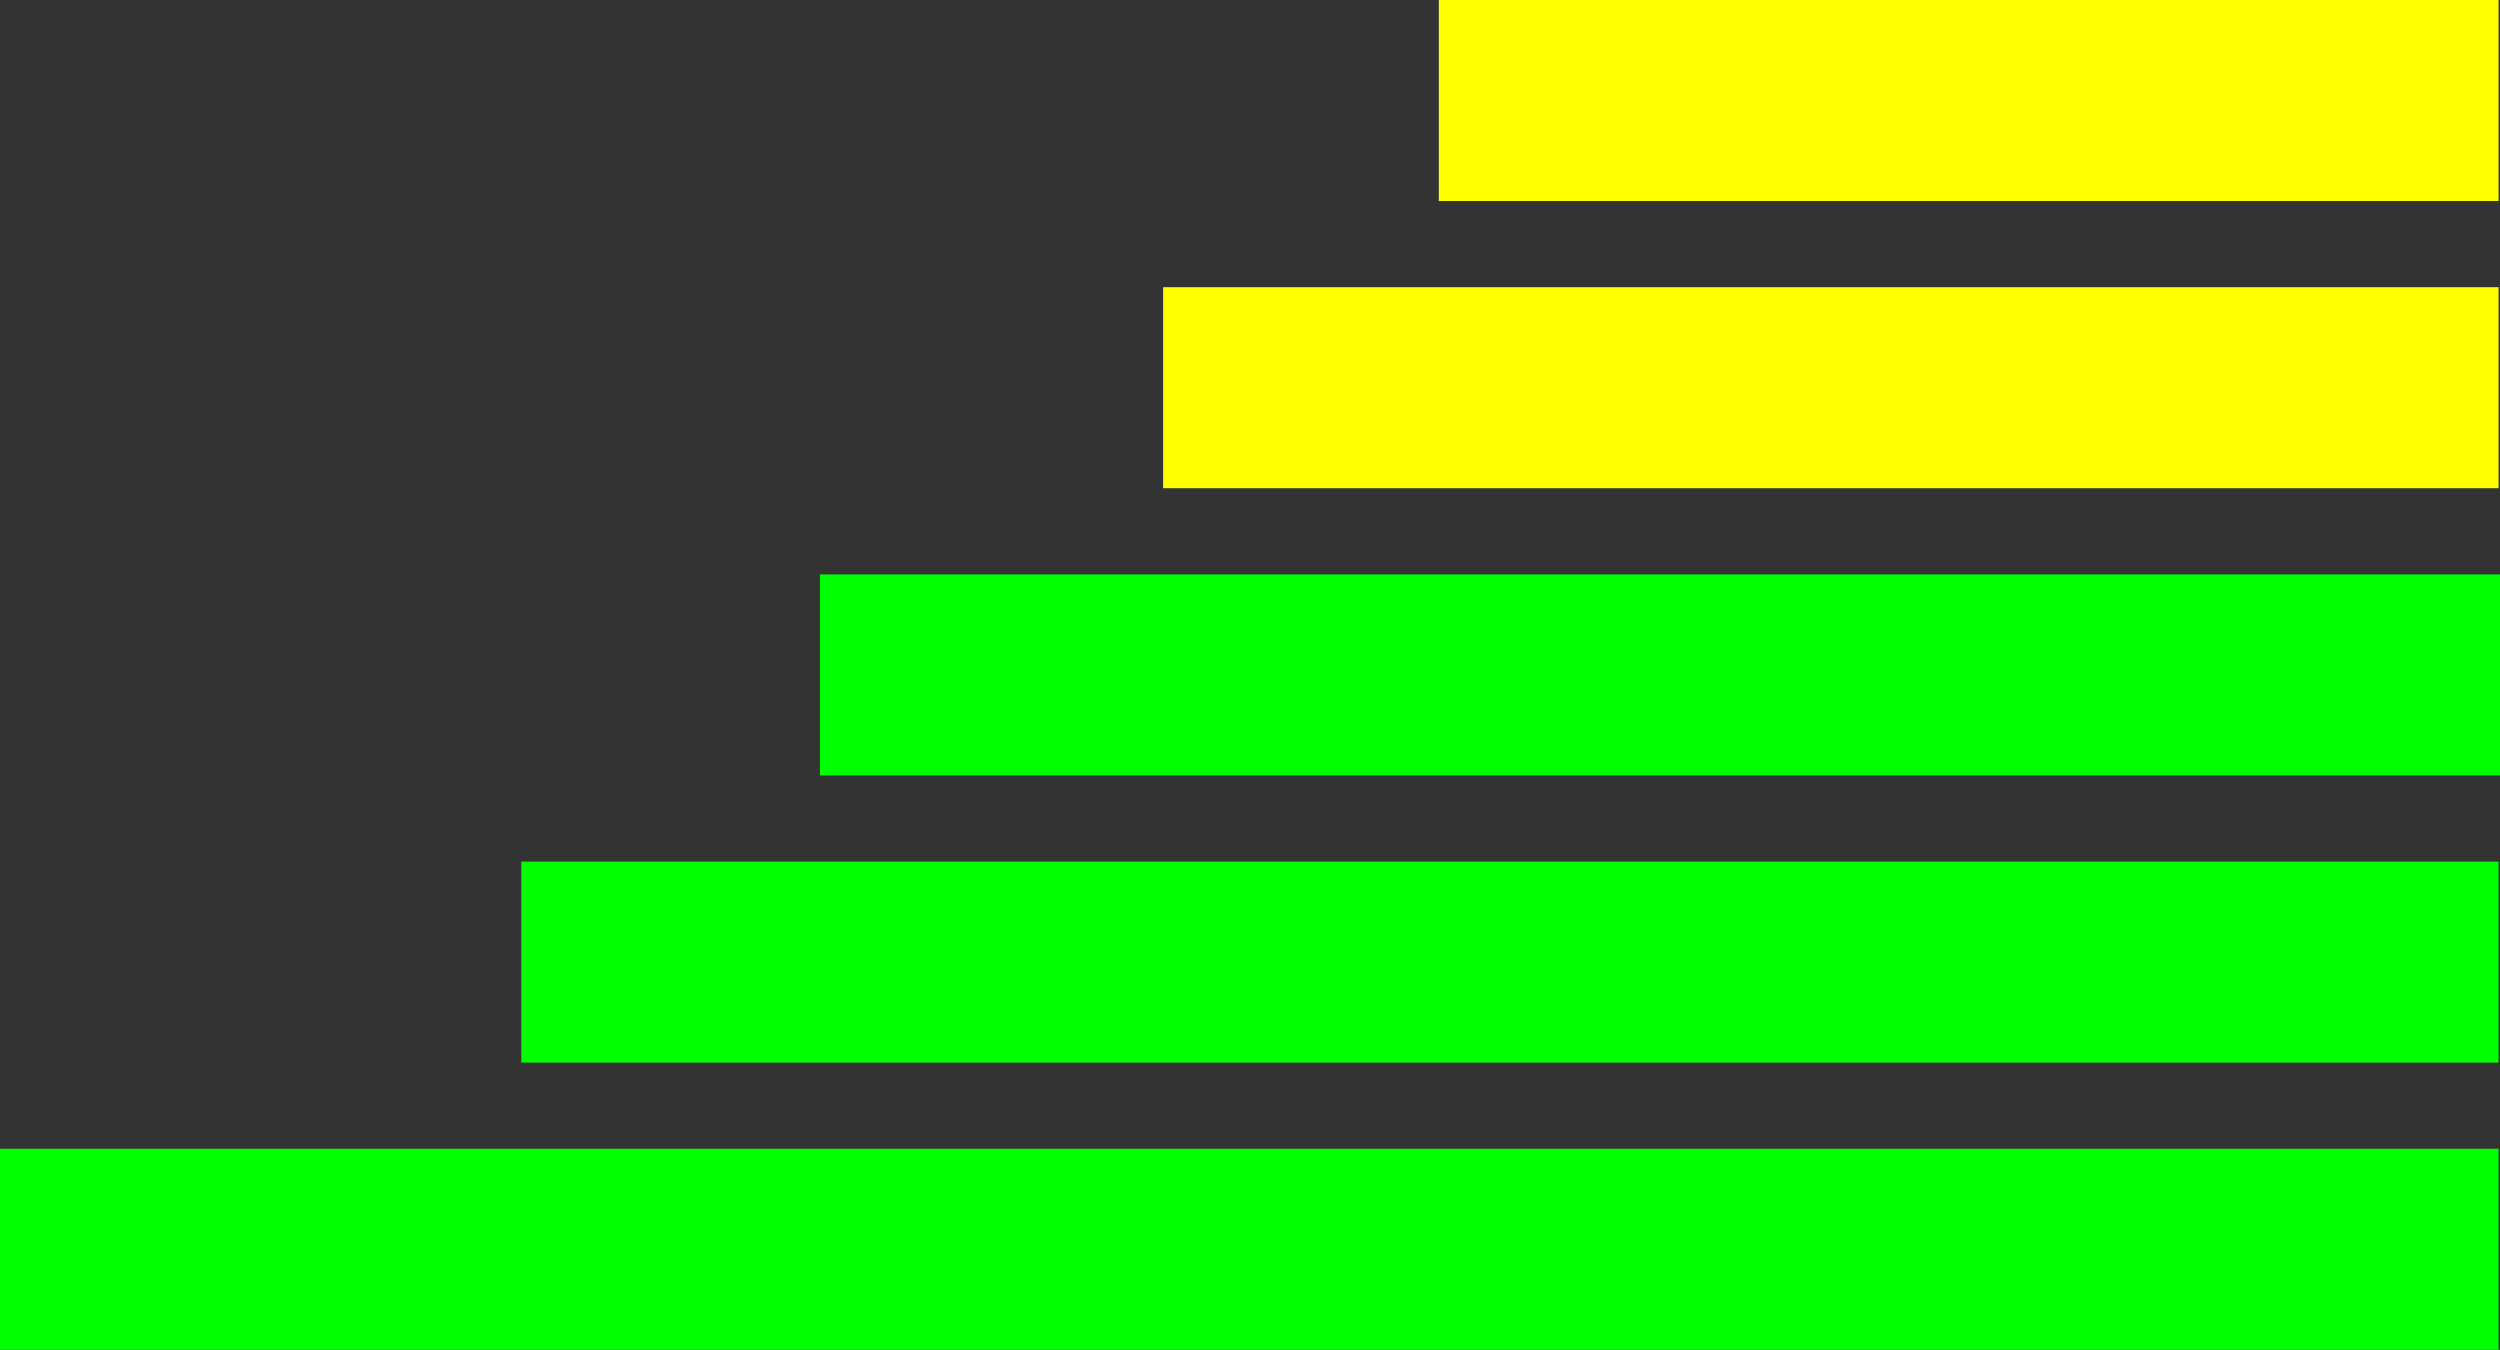
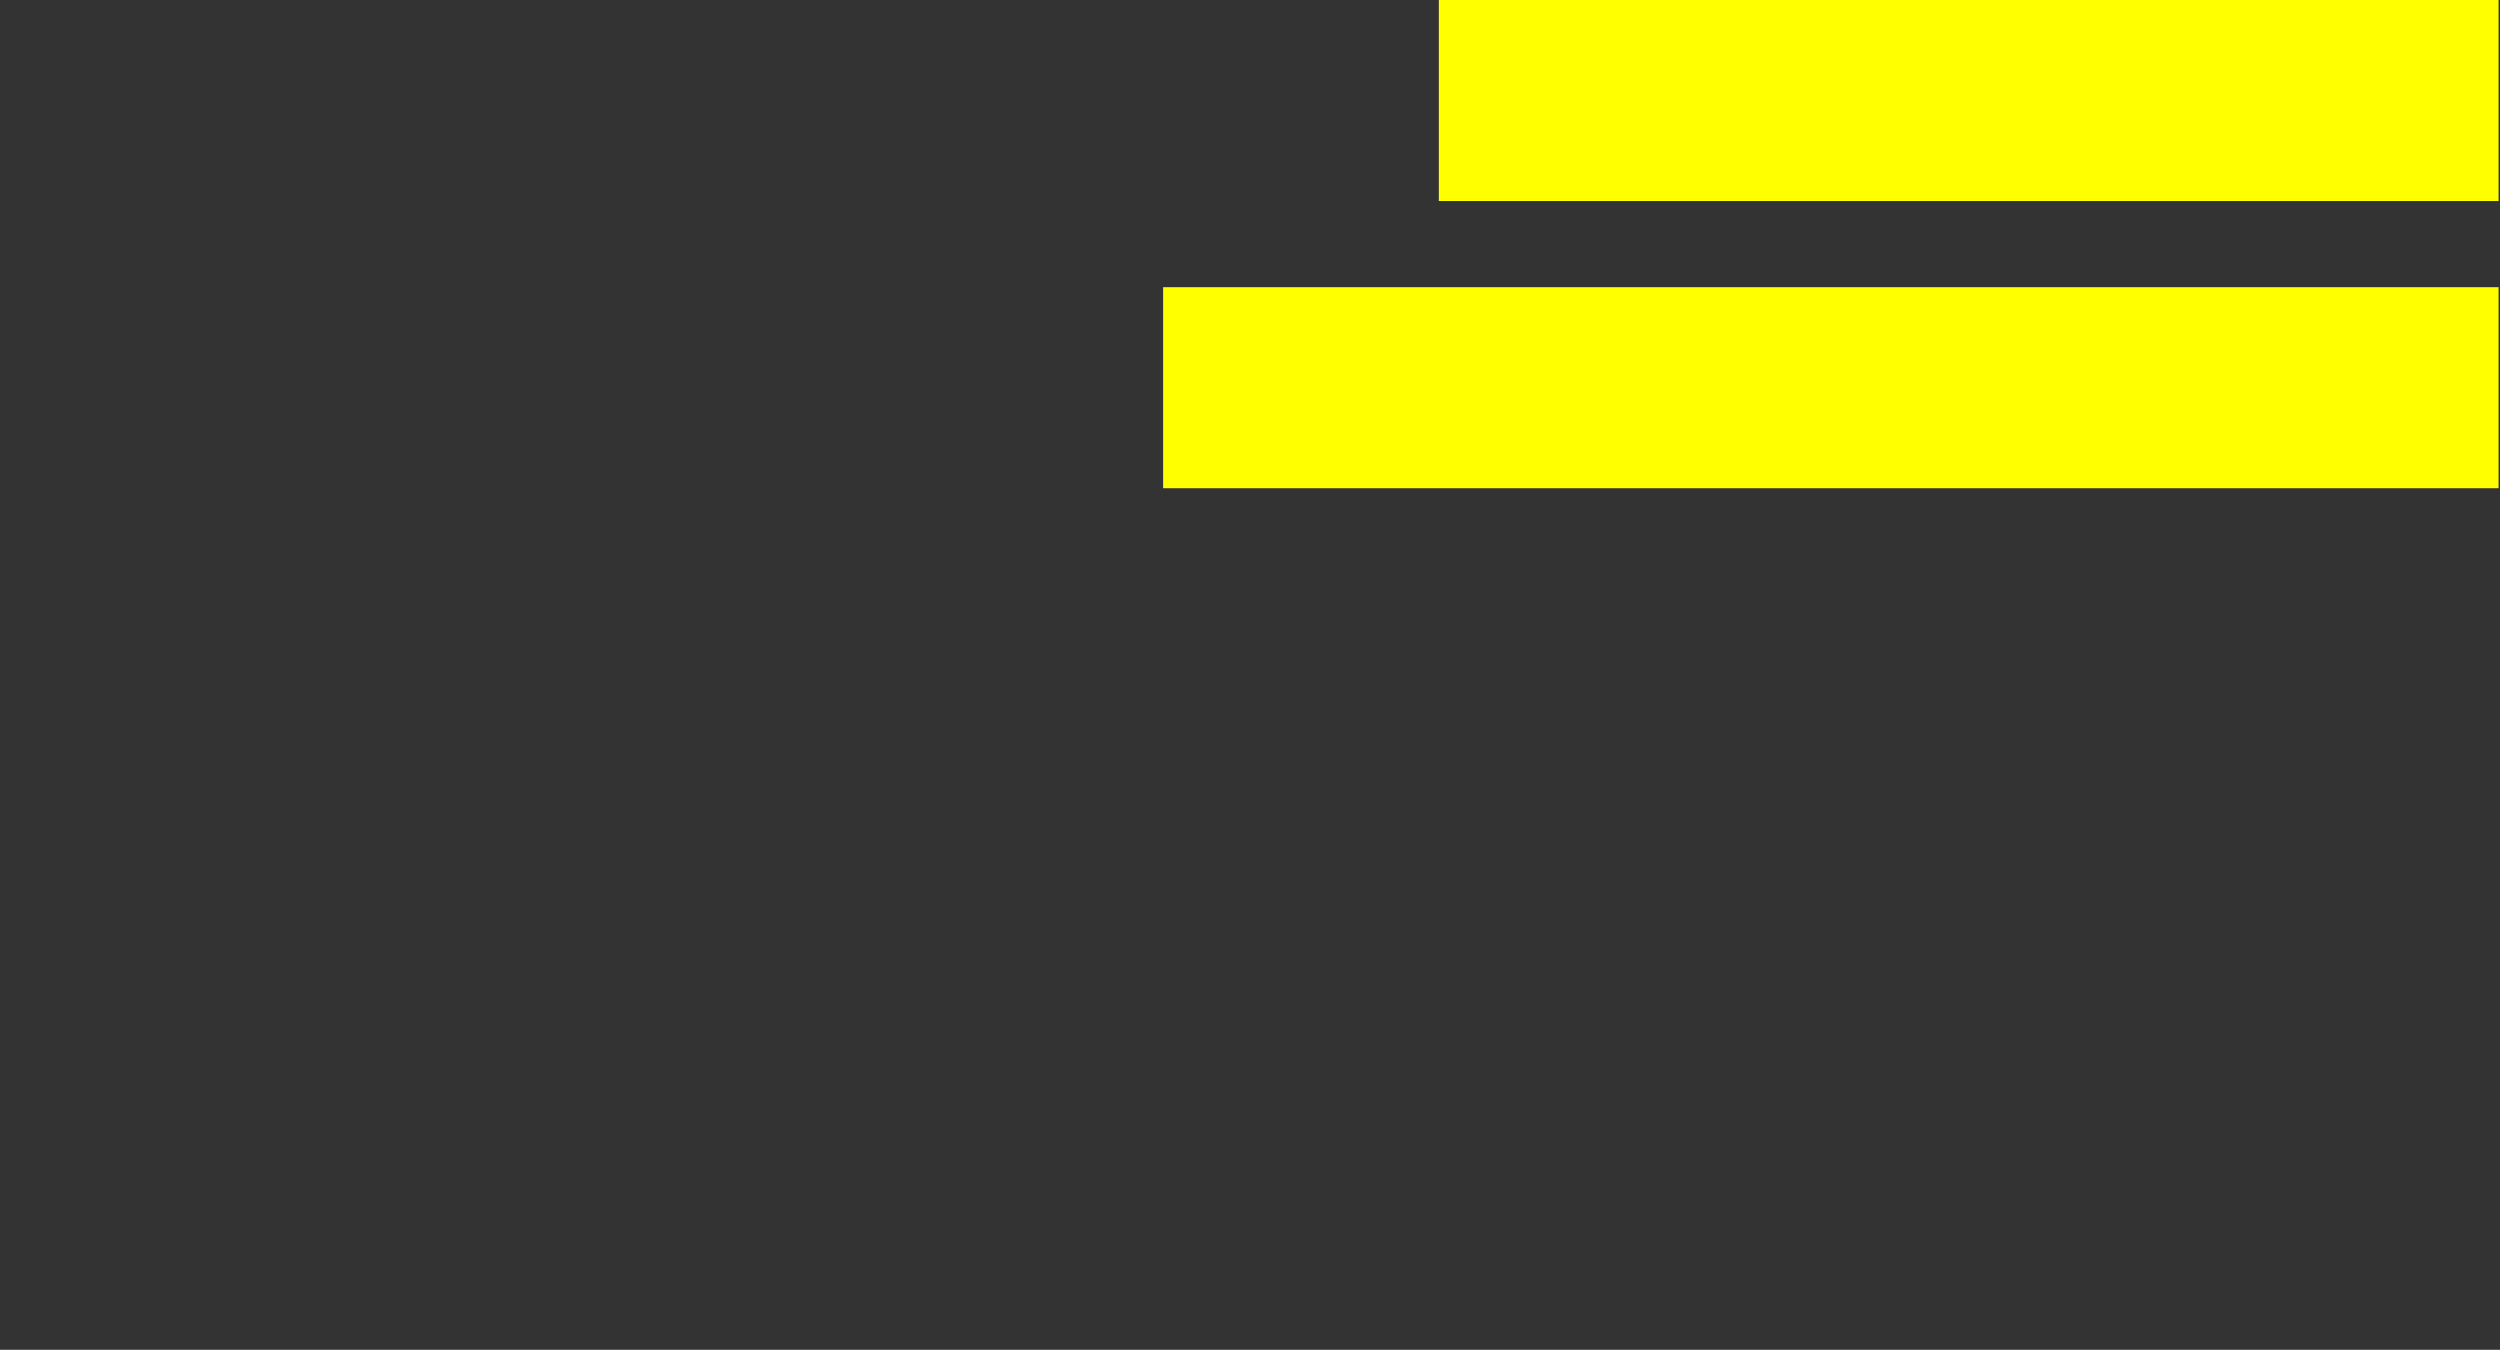
<svg xmlns="http://www.w3.org/2000/svg" height="47.0px" width="87.05px">
  <rect width="100%" height="100%" fill="#333333" stroke="none" />
  <g transform="matrix(1.0, 0.0, 0.0, 1.0, 43.0, -1.45)">
    <path d="M44.0 8.45 L7.1 8.45 7.1 1.45 44.0 1.45 44.0 8.45 M44.0 18.45 L-2.5 18.45 -2.5 11.45 44.0 11.45 44.0 18.45" fill="#ffff00" fill-rule="evenodd" stroke="none" />
-     <path d="M44.05 28.45 L-14.45 28.45 -14.45 21.45 44.05 21.45 44.05 28.45 M44.0 48.45 L-43.0 48.45 -43.0 41.45 44.0 41.45 44.0 48.45 M44.0 38.45 L-24.85 38.45 -24.85 31.45 44.0 31.45 44.0 38.45" fill="#00ff00" fill-rule="evenodd" stroke="none" />
  </g>
</svg>